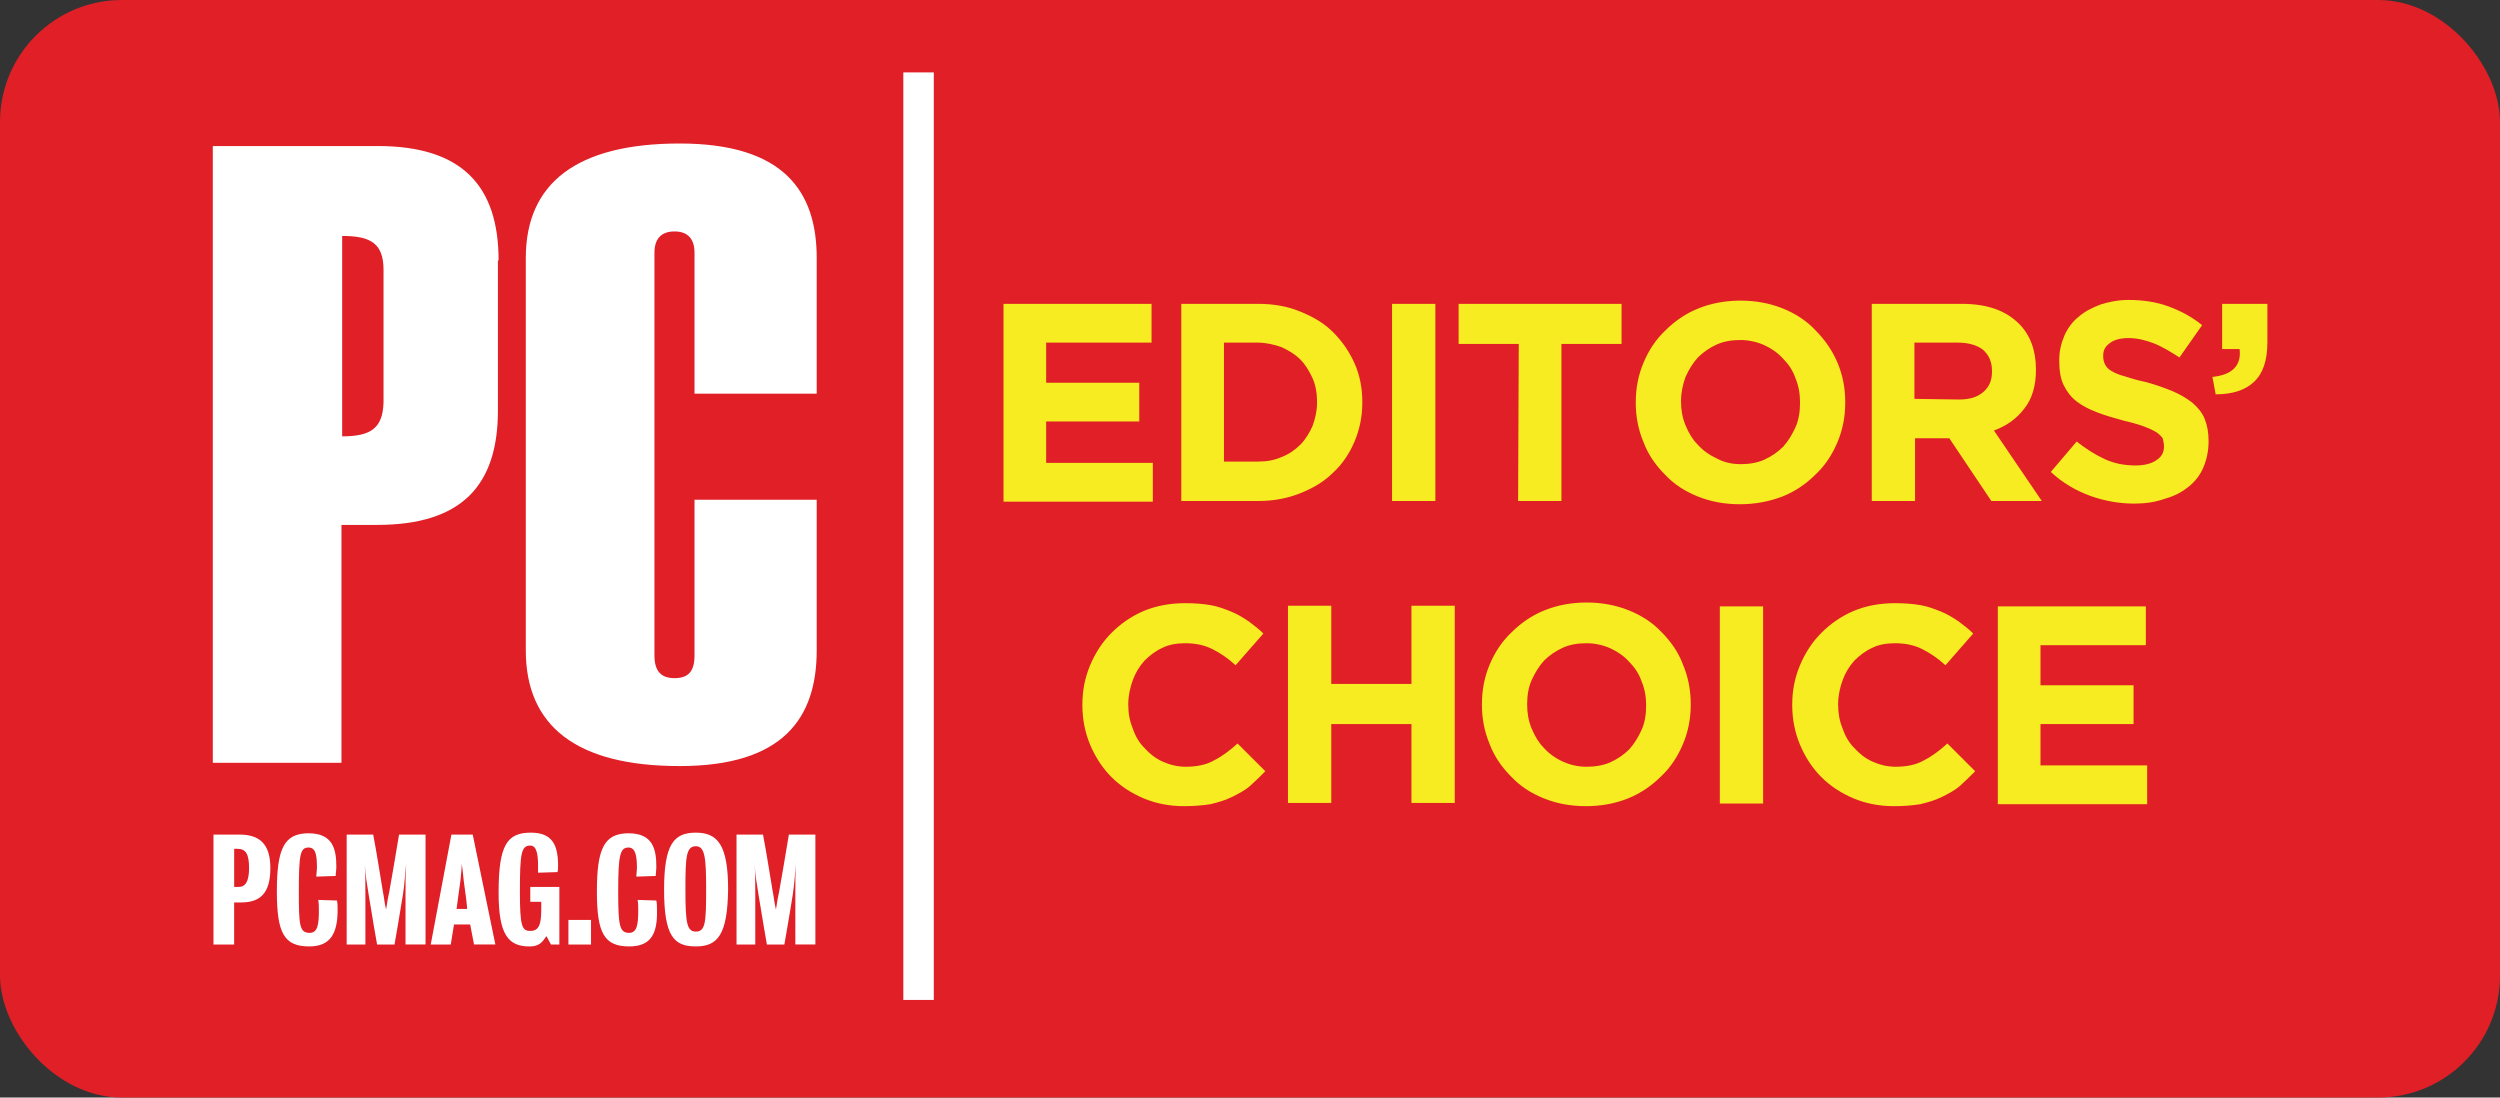
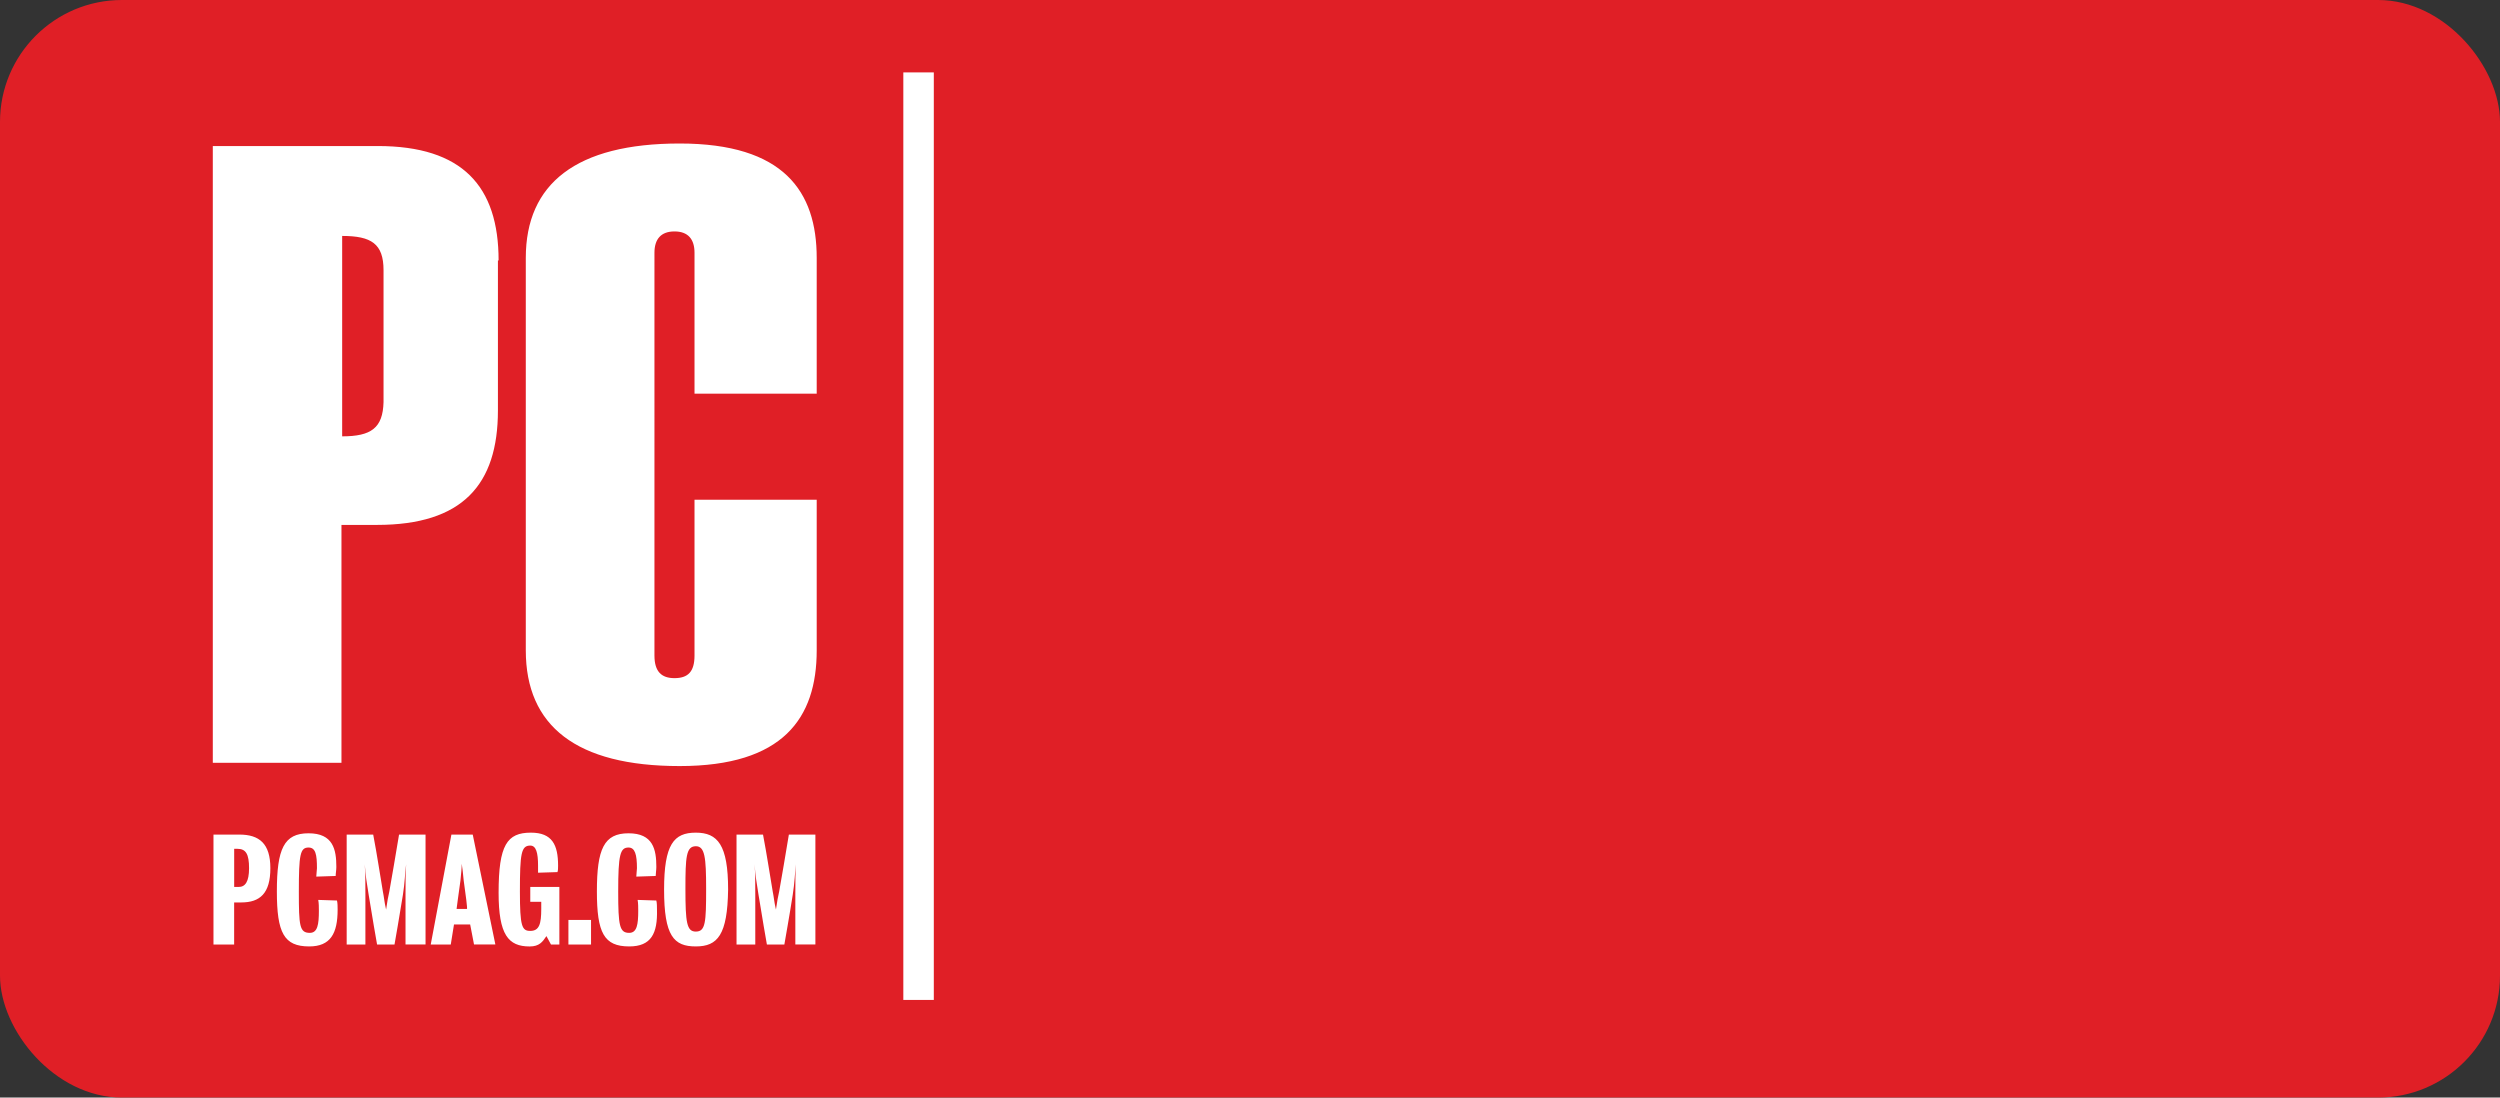
<svg xmlns="http://www.w3.org/2000/svg" xmlns:xlink="http://www.w3.org/1999/xlink" width="82" height="36" viewBox="0 0 82 36">
  <rect x="0" y="0" width="82" height="36" fill="#333333" stroke="none" />
  <defs>
    <rect id="l9hwlkgjha" width="82" height="36" x="0" y="0" rx="4" />
  </defs>
  <g fill="none" fill-rule="evenodd">
    <mask id="snq36dsndb" fill="#fff">
      <use xlink:href="#l9hwlkgjha" />
    </mask>
    <use fill="#E01F26" xlink:href="#l9hwlkgjha" />
    <g mask="url(#snq36dsndb)">
      <g fill-rule="nonzero">
        <path fill="#E01F26" d="M0 0H72.924V30.423H0z" transform="translate(4.14 2.374)" />
        <path fill="#FFF" d="M22.647 14.017H18.64v5.11c0 .53-.212.742-.657.742-.424 0-.657-.212-.657-.742V5.917c0-.446.212-.7.657-.7.445 0 .657.254.657.7v4.622h4.008V6.086c0-2.184-1.081-3.753-4.495-3.753-3.393 0-5.047 1.314-5.047 3.753v12.871c0 2.481 1.654 3.796 5.047 3.796 3.392 0 4.495-1.57 4.495-3.796v-4.94zM12.214 6.17c0-2.439-1.187-3.754-3.965-3.754H2.84v20.23h4.22v-7.803h1.167c2.799 0 3.965-1.315 3.965-3.754V6.17h.021zm-5.131 5.767V5.365c.954 0 1.357.254 1.357 1.124v4.326c-.022.848-.403 1.123-1.357 1.123zM3.775 27.227H3.54v1.379h-.678V25h.848c.657 0 1.018.297 1.018 1.102 0 .827-.34 1.124-.954 1.124zm-.128-1.76h-.106v1.251h.149c.212 0 .339-.17.339-.615 0-.466-.106-.636-.382-.636zm2.354 3.202c-.827 0-1.06-.445-1.06-1.802 0-1.4.233-1.909 1.039-1.909.806 0 .912.53.912 1.103 0 .106-.022.212-.022.297l-.636.021c0-.085.022-.212.022-.276 0-.445-.043-.678-.276-.678-.276 0-.318.233-.318 1.442 0 1.124.021 1.357.36 1.357.255 0 .297-.276.297-.721 0-.106 0-.254-.021-.36l.615.02c.021.086.021.213.021.298 0 .784-.233 1.208-.933 1.208zm3.16-.063v-1.633c0-.551 0-.657.02-.997-.042.34-.042.594-.105.997-.085.551-.276 1.633-.276 1.633h-.572s-.191-1.082-.276-1.633c-.064-.403-.106-.636-.127-.997.02.36.02.467.02.997v1.633h-.614V25h.87c.127.657.233 1.378.317 1.866.043.212.043.318.106.594.043-.297.064-.403.106-.594.085-.488.213-1.209.319-1.866h.869v3.605h-.657zm2.247 0l-.127-.658h-.53l-.106.658h-.657L10.666 25h.7l.742 3.605h-.7zm-.339-2.1c-.021-.212-.042-.424-.064-.55 0 .126-.02.338-.042.55-.064.446-.127.933-.127.933h.34c.02 0-.043-.487-.107-.933zm2.863 2.1l-.149-.276c-.127.19-.233.34-.551.34-.7 0-1.018-.382-1.018-1.76 0-1.57.276-1.973 1.06-1.973.7 0 .891.403.891 1.082 0 .063 0 .17-.021.212l-.636.02v-.232c0-.424-.064-.658-.255-.658-.297 0-.34.255-.34 1.506 0 1.145.065 1.293.34 1.293.297 0 .36-.233.36-.72v-.234h-.36v-.488h.954v1.888h-.275zm.572 0V27.8h.742v.806h-.742zm1.994.063c-.827 0-1.06-.445-1.06-1.802 0-1.4.233-1.909 1.038-1.909.806 0 .912.53.912 1.103 0 .106-.021.212-.021.297l-.636.021c0-.085.021-.212.021-.276 0-.445-.064-.678-.276-.678-.275 0-.339.233-.339 1.442 0 1.124.043 1.357.36 1.357.255 0 .297-.276.297-.721 0-.106 0-.254-.02-.36l.614.02c.021.086.021.213.021.298.022.784-.19 1.208-.911 1.208zm2.184 0c-.721 0-1.04-.339-1.04-1.866 0-1.484.319-1.866 1.04-1.866.72 0 1.06.403 1.06 1.866-.021 1.485-.34 1.866-1.06 1.866zm0-3.286c-.318 0-.34.36-.34 1.4 0 1.102.043 1.399.34 1.399.318 0 .339-.297.339-1.4 0-1.039-.042-1.4-.34-1.4zm3.265 3.223v-1.633c0-.551 0-.657.022-.997-.043.34-.043.594-.107.997-.084.551-.275 1.633-.275 1.633h-.573s-.19-1.082-.275-1.633c-.064-.403-.106-.636-.128-.997.022.36.022.467.022.997v1.633h-.615V25h.869c.127.657.233 1.378.318 1.866.043.212.043.318.106.594.043-.297.064-.403.106-.594.085-.488.212-1.209.318-1.866h.87v3.605h-.658zM25.489 0H26.489V30.423H25.489z" transform="translate(4.14 2.374)" />
        <g fill="#F7EC21">
-           <path d="M.085.17L4.941.17 4.941 1.442 1.484 1.442 1.484 2.757 4.538 2.757 4.538 4.029 1.484 4.029 1.484 5.386 4.983 5.386 4.983 6.658.085 6.658zM5.916.17H8.44c.509 0 .975.084 1.378.254.424.17.785.382 1.081.679.297.297.53.636.7 1.018.17.381.255.805.255 1.272v.021c0 .445-.085.87-.255 1.272-.17.403-.403.743-.7 1.018-.296.297-.657.51-1.081.679-.424.17-.89.254-1.378.254H5.916V.17zm2.502 5.174c.297 0 .552-.043.785-.149.233-.085.445-.233.615-.403.17-.17.297-.381.403-.615.085-.233.148-.487.148-.784 0-.276-.042-.552-.148-.785-.106-.233-.233-.445-.403-.615-.17-.17-.382-.297-.615-.403-.233-.084-.509-.148-.785-.148H7.316v3.902h1.102zM12.829.17L14.25.17 14.25 6.637 12.829 6.637zM16.985 1.484L15.013 1.484 15.013.17 20.357.17 20.357 1.484 18.385 1.484 18.385 6.637 16.964 6.637zM24.237 6.743c-.508 0-.954-.085-1.378-.254-.424-.17-.784-.403-1.081-.721-.297-.297-.552-.658-.7-1.06-.17-.403-.255-.827-.255-1.294v-.021c0-.467.085-.89.255-1.294.17-.403.403-.763.72-1.06.298-.297.658-.551 1.082-.72.424-.17.89-.255 1.379-.255.487 0 .954.084 1.378.254.424.17.785.403 1.081.721.297.297.552.657.721 1.06.17.403.255.827.255 1.294v.021c0 .467-.085.89-.255 1.294-.17.402-.402.763-.72 1.06-.297.297-.658.551-1.082.72-.445.17-.912.255-1.4.255zm.022-1.314c.275 0 .551-.043.784-.149.233-.106.446-.254.615-.424.17-.19.297-.403.403-.636.106-.233.149-.51.149-.785v-.042c0-.276-.043-.53-.149-.785-.085-.254-.233-.466-.403-.636-.17-.19-.382-.34-.615-.445-.233-.106-.509-.17-.784-.17-.297 0-.552.043-.785.149-.233.106-.445.254-.615.424-.17.19-.297.403-.403.636-.085.233-.148.509-.148.784v.022c0 .275.042.53.148.784.106.255.233.467.403.636.17.191.382.34.615.446.233.127.488.19.785.19zM28.563.17h2.948c.827 0 1.442.212 1.887.657.36.36.551.87.551 1.484v.022c0 .53-.127.954-.381 1.272-.255.34-.594.572-.997.72l1.57 2.312h-1.655L31.108 4.58H29.984v2.057h-1.42V.17zm2.863 3.138c.36 0 .615-.085.806-.254.19-.17.275-.382.275-.658v-.021c0-.318-.106-.53-.296-.7-.191-.148-.467-.233-.827-.233h-1.421v1.845l1.463.021zM37.173 6.722c-.488 0-.976-.085-1.442-.254-.467-.17-.912-.425-1.294-.785l.848-.997c.297.234.594.424.912.573.318.148.657.212 1.018.212.297 0 .53-.064.679-.17.17-.106.254-.254.254-.445v-.021c0-.085-.021-.17-.042-.255-.043-.063-.106-.127-.191-.19-.106-.064-.234-.128-.403-.191-.17-.064-.382-.128-.658-.191-.318-.085-.614-.17-.89-.276-.276-.106-.488-.212-.679-.36-.19-.149-.318-.318-.424-.53-.106-.213-.148-.488-.148-.806v-.022c0-.296.063-.55.17-.805.105-.234.254-.446.466-.615.19-.17.445-.297.72-.403.277-.085.573-.149.913-.149.466 0 .912.064 1.314.212.403.149.764.34 1.103.615l-.742 1.06c-.297-.19-.573-.36-.848-.466-.276-.106-.552-.17-.827-.17-.276 0-.488.064-.615.17-.149.106-.212.233-.212.403v.021c0 .106.02.191.063.276.043.085.106.148.212.212s.255.127.424.17c.191.063.403.127.7.19.318.085.615.191.87.297.254.106.466.234.657.382.17.148.318.318.403.53.085.212.127.445.127.721v.021c0 .318-.063.594-.17.849-.106.254-.275.466-.487.636-.212.17-.446.297-.742.381-.36.128-.679.17-1.04.17zM39.738 2.566c.658-.064.955-.382.891-.912h-.573V.17h1.485v1.25c0 .616-.149 1.04-.445 1.315-.297.276-.721.403-1.252.403l-.106-.572zM6.001 16.646c-.466 0-.912-.085-1.315-.254-.403-.17-.763-.403-1.06-.7-.297-.297-.53-.658-.7-1.06-.17-.403-.254-.849-.254-1.294v-.021c0-.467.085-.89.254-1.294.17-.403.403-.763.7-1.06.297-.297.657-.551 1.06-.72.403-.17.87-.255 1.357-.255.297 0 .573.02.827.063.255.043.467.127.679.212.212.085.382.191.573.318.17.128.339.255.487.403l-.912 1.04c-.254-.234-.508-.404-.763-.53-.254-.128-.551-.192-.89-.192-.276 0-.53.043-.743.149-.233.106-.424.254-.593.424-.17.19-.297.403-.382.636-.085.233-.149.509-.149.785v.02c0 .276.043.53.149.785.085.255.212.467.382.637.17.19.36.339.593.445.234.106.488.17.764.17.36 0 .678-.064.933-.213.254-.127.509-.318.763-.55l.912.91c-.17.17-.34.34-.509.489-.17.148-.382.254-.594.36-.212.106-.445.17-.7.233-.275.043-.572.064-.869.064zM9.415 10.072L10.836 10.072 10.836 12.638 13.465 12.638 13.465 10.072 14.886 10.072 14.886 16.54 13.465 16.54 13.465 13.953 10.836 13.953 10.836 16.54 9.415 16.54zM19.19 16.646c-.508 0-.954-.085-1.378-.254-.424-.17-.784-.403-1.081-.721-.297-.297-.551-.658-.7-1.06-.17-.404-.254-.828-.254-1.294v-.021c0-.467.084-.891.254-1.294.17-.403.403-.763.721-1.06.297-.297.657-.551 1.082-.721.424-.17.89-.255 1.378-.255.488 0 .954.085 1.378.255.424.17.785.403 1.082.72.297.298.551.658.7 1.061.169.403.254.827.254 1.294v.02c0 .467-.085.891-.255 1.294-.17.403-.402.764-.72 1.06-.297.297-.658.552-1.082.722-.424.17-.89.254-1.378.254zm.022-1.293c.276 0 .551-.043.784-.149.234-.106.446-.254.615-.424.17-.19.297-.403.403-.636.106-.233.149-.51.149-.785v-.021c0-.276-.043-.53-.149-.785-.085-.254-.233-.466-.403-.636-.17-.19-.381-.339-.615-.445-.233-.106-.508-.17-.784-.17-.297 0-.551.043-.785.149-.233.106-.445.254-.615.424-.17.19-.297.403-.403.636-.106.233-.148.509-.148.785v.02c0 .276.042.53.148.785.106.255.234.467.403.637.17.19.382.339.615.445.234.106.488.17.785.17zM23.58 10.094L25.001 10.094 25.001 16.561 23.58 16.561zM29.284 16.646c-.466 0-.912-.085-1.314-.254-.403-.17-.764-.403-1.06-.7-.298-.297-.53-.658-.7-1.06-.17-.403-.255-.849-.255-1.294v-.021c0-.467.085-.89.255-1.294.17-.403.402-.763.7-1.06.296-.297.657-.551 1.06-.72.402-.17.869-.255 1.357-.255.297 0 .572.02.827.063.254.043.466.127.678.212.212.085.382.191.573.318.17.128.34.255.487.403l-.911 1.04c-.255-.234-.51-.404-.764-.53-.254-.128-.551-.192-.89-.192-.276 0-.53.043-.743.149-.233.106-.424.254-.593.424-.17.19-.297.403-.382.636-.085.233-.148.509-.148.785v.02c0 .276.042.53.148.785.085.255.212.467.382.637.17.19.36.339.593.445.234.106.488.17.764.17.36 0 .678-.064.933-.213.254-.127.509-.318.763-.55l.912.91c-.17.17-.34.34-.509.489-.17.148-.382.254-.594.36-.212.106-.445.17-.7.233-.275.043-.55.064-.869.064zM32.698 10.094L37.554 10.094 37.554 11.366 34.098 11.366 34.098 12.681 37.151 12.681 37.151 13.953 34.098 13.953 34.098 15.31 37.597 15.31 37.597 16.582 32.698 16.582z" transform="translate(4.14 2.374) translate(28.69 7.422)" />
-         </g>
+           </g>
      </g>
    </g>
  </g>
</svg>